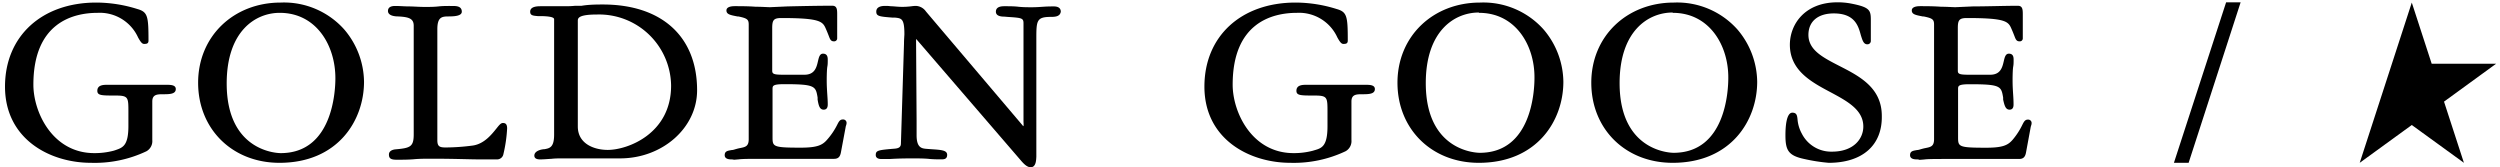
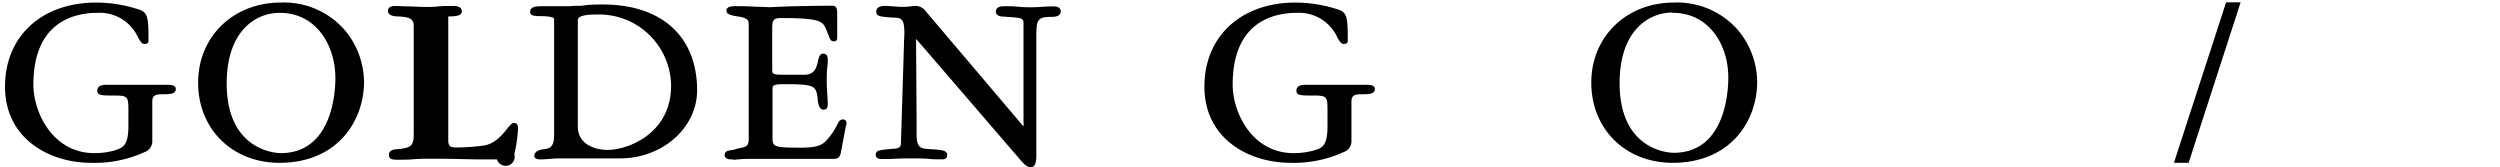
<svg xmlns="http://www.w3.org/2000/svg" id="Layer_1" data-name="Layer 1" viewBox="0 0 389.4 26.05">
  <defs>
    <style>.cls-1{fill:none;}</style>
  </defs>
  <rect id="backgroundrect" class="cls-1" width="389.4" height="25.93" />
  <g id="svg_1" data-name="svg 1">
-     <polygon id="svg_2" data-name="svg 2" points="375.66 0.4 378.76 9.93 388.79 9.93 380.68 15.83 383.78 25.36 375.66 19.47 367.55 25.36 375.66 0.4" />
    <g id="svg_3" data-name="svg 3">
      <path id="svg_4" data-name="svg 4" d="M14.18,25.36C7.73,25.36.78,21.64.78,13.49.78,5.66,6.48.4,15,.4a21.45,21.45,0,0,1,6.38,1c1.63.46,1.75,1.11,1.75,4.93,0,.51-.37.51-.7.51s-.58-.4-.92-1A6.55,6.55,0,0,0,15.2,2c-3.73,0-10,1.46-10,11.19,0,4.3,3,10.66,9.48,10.66a11.58,11.58,0,0,0,3-.37l.23-.07C19.08,23,20,22.77,20,19.63V17.46c0-2.33,0-2.58-2.08-2.58s-2.76,0-2.76-.74c0-.93,1-.93,1.54-.93.8,0,1.59,0,2.39,0,1.67,0,3.43,0,5,0l1.83,0c.62,0,1.46,0,1.46.66,0,.81-1,.81-2.07.81-.9,0-1.59.08-1.59,1.13v6a1.81,1.81,0,0,1-.91,1.75A18.77,18.77,0,0,1,14.18,25.36Z" />
    </g>
    <g id="svg_5" data-name="svg 5">
      <path id="svg_6" data-name="svg 6" d="M43.53,25.36c-7.34,0-12.67-5.25-12.67-12.48S36.39.4,43.72.4a12.57,12.57,0,0,1,9.9,4.19,12.75,12.75,0,0,1,3.08,8.14C56.7,18.81,52.58,25.36,43.53,25.36ZM43.57,2c-3.81,0-8.26,2.88-8.26,11,0,10.73,8.07,10.85,8.41,10.85,8.11,0,8.52-9.71,8.52-11.65C52.25,7.08,49.27,2,43.57,2Z" />
    </g>
    <g id="svg_7" data-name="svg 7">
-       <path id="svg_8" data-name="svg 8" d="M77.41,24.83c-.75,0-1.56,0-2.57,0-1.69,0-4-.11-7.61-.11-.91,0-1.83,0-2.72.08s-1.82.08-2.73.08-1.2-.21-1.2-.81.64-.78,1.06-.81c2.3-.2,2.8-.42,2.8-2.35V4c0-1.12-.78-1.36-2.44-1.44-.47,0-1.57-.09-1.57-.85,0-.52.38-.78,1.12-.78S63,1,63.7,1s1.56.08,2.46.08c.72,0,1.44,0,2.14-.08S69.74.93,70.47.93c.55,0,1.46,0,1.46.89,0,.65-1.07.74-2.11.74s-1.7.15-1.7,2V21.84c0,1,.38,1.13,1.32,1.13a33.44,33.44,0,0,0,4.2-.3c1.76-.25,2.92-1.7,3.69-2.66.44-.55.68-.85,1-.85s.66.08.66.85a22.2,22.2,0,0,1-.58,4A1,1,0,0,1,77.41,24.83Z" />
+       <path id="svg_8" data-name="svg 8" d="M77.41,24.83c-.75,0-1.56,0-2.57,0-1.69,0-4-.11-7.61-.11-.91,0-1.83,0-2.72.08s-1.82.08-2.73.08-1.2-.21-1.2-.81.64-.78,1.06-.81c2.3-.2,2.8-.42,2.8-2.35V4c0-1.12-.78-1.36-2.44-1.44-.47,0-1.57-.09-1.57-.85,0-.52.38-.78,1.12-.78S63,1,63.7,1s1.56.08,2.46.08c.72,0,1.44,0,2.14-.08S69.74.93,70.47.93c.55,0,1.46,0,1.46.89,0,.65-1.07.74-2.11.74V21.84c0,1,.38,1.13,1.32,1.13a33.44,33.44,0,0,0,4.2-.3c1.76-.25,2.92-1.7,3.69-2.66.44-.55.68-.85,1-.85s.66.08.66.85a22.2,22.2,0,0,1-.58,4A1,1,0,0,1,77.41,24.83Z" />
    </g>
    <g id="svg_9" data-name="svg 9">
      <path id="svg_10" data-name="svg 10" d="M84.12,24.83c-.59,0-.89-.2-.89-.59,0-.78,1.19-1,1.58-1h0c.8-.15,1.5-.27,1.5-2.27V3c0-.4-1.11-.46-1.84-.49l-.56,0h-.13c-.77-.07-1.2-.1-1.2-.69,0-.85,1.19-.85,1.69-.85h3.47c.62,0,1.22,0,1.85-.07l1,0C91.6.73,92.68.7,93.89.7c9.2,0,14.69,5,14.69,13.36,0,5.85-5.39,10.61-12,10.61h-9c-.52,0-1.16,0-1.78.08h-.14C85.08,24.79,84.55,24.83,84.12,24.83ZM93,2.26c-3,0-3,.61-3,1V19.7c0,2.69,2.52,3.65,4.67,3.65,3.09,0,9.86-2.52,9.86-10A11.22,11.22,0,0,0,93,2.26Z" />
    </g>
    <g id="svg_11" data-name="svg 11">
      <path id="svg_12" data-name="svg 12" d="M114,24.83c-.31,0-1.12,0-1.12-.66s.51-.69,1.1-.8c.21,0,.44-.09.69-.16s.42-.11.63-.15c.79-.16,1.32-.26,1.32-1.37V3.85c0-.81-.21-1-1.63-1.29l-.14,0c-1.13-.22-1.7-.33-1.7-.94,0-.25.17-.66,1.31-.66.78,0,2.09,0,3.24.09.94,0,1.83.07,2.25.07L122.62,1c2.12-.05,5-.11,7-.11.78,0,.78.63.78,1.43V6a.47.47,0,0,1-.51.44c-.48,0-.6-.32-.8-.85-.1-.25-.22-.57-.41-1l0,0c-.52-1.22-.76-1.78-7-1.78-1.21,0-1.4.36-1.4,1.59V11c0,.5.21.64,1.7.64h3.32c1.62,0,1.89-1.17,2.11-2.12.14-.6.27-1.16.78-1.16.74,0,.74.65.74,1s0,.68-.06,1-.1,1.12-.1,2.17c0,.87.05,1.59.09,2.21s.07,1,.07,1.49c0,.23,0,.85-.63.85s-.79-.62-.95-1.57l0-.32c-.3-1.76-.36-2.08-5.17-2.08-1.85,0-1.85.26-1.85.79v7.4c0,1.54,0,1.7,4.37,1.7,2.59,0,3.39-.39,4.12-1.23a10.63,10.63,0,0,0,1.59-2.35c.25-.49.42-.81.86-.81a.53.53,0,0,1,.59.59,1.39,1.39,0,0,1-.07.33,1.27,1.27,0,0,0-.08.31l-.73,3.9c-.13.7-.43,1-1.08,1H119c-2.17,0-3.33,0-3.92.08l-.75.06A1.83,1.83,0,0,0,114,24.83Z" />
    </g>
    <g id="svg_13" data-name="svg 13">
      <path id="svg_14" data-name="svg 14" d="M160.54,26.05c-.58,0-1.11-.56-1.6-1.14l-16.2-18.8-.05,0c0,.11,0,.29,0,.48l.08,12.24c0,.49,0,.87,0,1.24s0,.67,0,1c0,2,.85,2.06,1.6,2.12l.83.06c1.45.1,2.33.16,2.33.87s-.56.7-.93.7c-.57,0-1.22,0-1.9-.07s-1.65-.08-2.52-.08c-2,0-2.92.06-3.62.1-.45,0-.8,0-1.26,0-.78,0-.89-.39-.89-.62,0-.74.4-.78,3-1,.76-.07.92-.38.92-.83l.48-15.54c0-.67.06-1.24.06-1.46,0-2.43-.44-2.47-1.49-2.58l-.4,0c-2-.16-2.49-.21-2.49-.93s.71-.89,1.39-.89c.22,0,.5,0,.81.05.49,0,1.1.1,1.86.1a11.74,11.74,0,0,0,1.47-.1,5,5,0,0,1,.63-.05,2,2,0,0,1,1.57.86l.1.12,14.95,17.62.05.06c0,.06,0,.06.1.06a2.61,2.61,0,0,0,0-.62V3.64c0-.81-.24-.86-2.38-1l-.61-.05c-.52,0-1.31-.09-1.31-.77,0-.85,1-.85,1.35-.85.71,0,1.44,0,2.15.08s1.42.08,2.12.08,1.3-.05,1.92-.09S163.78,1,164.15,1c1,0,1.08.57,1.08.82-.11.72-.79.81-1.5.81-2.24,0-2.31.53-2.31,3.34V24.41C161.39,24.89,161.39,26.05,160.54,26.05Z" />
    </g>
    <g id="svg_15" data-name="svg 15">
      <path id="svg_16" data-name="svg 16" d="M201,25.36c-6.45,0-13.4-3.72-13.4-11.87C187.6,5.66,193.3.4,201.8.4a21.45,21.45,0,0,1,6.38,1c1.63.46,1.75,1.11,1.75,4.93,0,.51-.37.51-.7.51s-.58-.4-.92-1A6.55,6.55,0,0,0,202,2c-3.73,0-10,1.46-10,11.19,0,4.3,3,10.66,9.48,10.66a11.58,11.58,0,0,0,3-.37l.23-.07c1.15-.33,2.06-.6,2.06-3.74V17.46c0-2.33,0-2.58-2.08-2.58s-2.76,0-2.76-.74c0-.93,1-.93,1.54-.93.8,0,1.59,0,2.39,0,1.67,0,3.43,0,5,0l1.83,0c.62,0,1.46,0,1.46.66,0,.81-1,.81-2.07.81-.9,0-1.58.08-1.58,1.13v6a1.8,1.8,0,0,1-.92,1.75A18.84,18.84,0,0,1,201,25.36Z" />
    </g>
    <g id="svg_17" data-name="svg 17">
-       <path id="svg_18" data-name="svg 18" d="M230.34,25.36c-7.34,0-12.67-5.25-12.67-12.48S223.2.4,230.53.4a12.57,12.57,0,0,1,9.9,4.19,12.75,12.75,0,0,1,3.08,8.14C243.51,18.81,239.39,25.36,230.34,25.36Zm0-23.41c-3.81,0-8.26,2.88-8.26,11,0,10.73,8.07,10.85,8.41,10.85,8.11,0,8.52-9.71,8.52-11.65C239.06,7.08,236.08,2,230.38,2Z" />
-     </g>
+       </g>
    <g id="svg_19" data-name="svg 19">
      <path id="svg_20" data-name="svg 20" d="M260.53,25.36c-7.34,0-12.67-5.25-12.67-12.48S253.39.4,260.72.4a12.57,12.57,0,0,1,9.9,4.19,12.75,12.75,0,0,1,3.08,8.14C273.7,18.81,269.58,25.36,260.53,25.36Zm0-23.41c-3.81,0-8.26,2.88-8.26,11,0,10.73,8.07,10.85,8.41,10.85,8.11,0,8.52-9.71,8.52-11.65C269.24,7.08,266.26,2,260.56,2Z" />
    </g>
    <g id="svg_21" data-name="svg 21">
-       <path id="svg_22" data-name="svg 22" d="M284.84,25.36a27.77,27.77,0,0,1-3.74-.58c-2.54-.53-3-1.35-3-3.71,0-1.32.14-3.52,1.08-3.52.69,0,.74.48.8,1a5.58,5.58,0,0,0,.68,2.28,5.12,5.12,0,0,0,4.7,2.79c3.36,0,4.87-2,4.87-3.91,0-2.6-2.48-3.94-5.11-5.35-3-1.59-6.33-3.39-6.33-7.39,0-3.18,2.32-6.61,7.41-6.61a11.09,11.09,0,0,1,2.1.19c3,.58,3.1,1.06,3.1,2.64V6.39a.52.52,0,0,1-.55.51c-.59,0-.76-.65-1-1.4-.39-1.44-.92-3.41-4.22-3.41-2.47,0-3.95,1.25-3.95,3.34,0,2.37,2.25,3.52,4.84,4.85,3.09,1.58,6.59,3.37,6.59,7.77C293.2,22.63,290.08,25.36,284.84,25.36Z" />
-     </g>
+       </g>
    <g id="svg_23" data-name="svg 23">
-       <path id="svg_24" data-name="svg 24" d="M298.63,24.83c-.31,0-1.12,0-1.12-.66s.51-.69,1.1-.8c.2,0,.44-.09.69-.16s.42-.11.63-.15c.79-.16,1.32-.26,1.32-1.37V3.85c0-.81-.21-1-1.63-1.29l-.14,0c-1.13-.22-1.7-.33-1.7-.94,0-.25.17-.66,1.31-.66.78,0,2.09,0,3.24.09.94,0,1.83.07,2.25.07L307.29,1c2.12,0,5-.1,7-.1.78,0,.78.63.78,1.43V6a.46.46,0,0,1-.51.44c-.48,0-.6-.32-.8-.85-.1-.25-.22-.57-.41-1l0,0c-.52-1.22-.76-1.78-7-1.78-1.21,0-1.4.36-1.4,1.59V11c0,.5.21.64,1.7.64H310c1.62,0,1.89-1.17,2.11-2.12.14-.6.27-1.16.79-1.16.74,0,.74.63.74,1s0,.68-.06,1-.1,1.12-.1,2.17c0,.87.05,1.59.09,2.21s.06,1,.06,1.49c0,.25,0,.85-.62.85s-.79-.63-1-1.57l0-.31c-.3-1.76-.36-2.08-5.17-2.08-1.85,0-1.85.26-1.85.79v7.4c0,1.54,0,1.7,4.37,1.7,2.59,0,3.39-.39,4.12-1.23A10.88,10.88,0,0,0,315,19.44c.25-.49.42-.81.85-.81a.53.53,0,0,1,.59.59,1,1,0,0,1-.07.33,2,2,0,0,0-.08.31l-.72,3.9c-.13.7-.43,1-1.08,1H303.66c-2.17,0-3.33,0-3.92.08l-.75.06A1,1,0,0,0,298.63,24.83Z" />
-     </g>
+       </g>
    <g id="svg_25" data-name="svg 25">
      <path id="svg_26" data-name="svg 26" d="M340.9,25.36h-2.29l8.13-25H349Z" />
    </g>
  </g>
</svg>